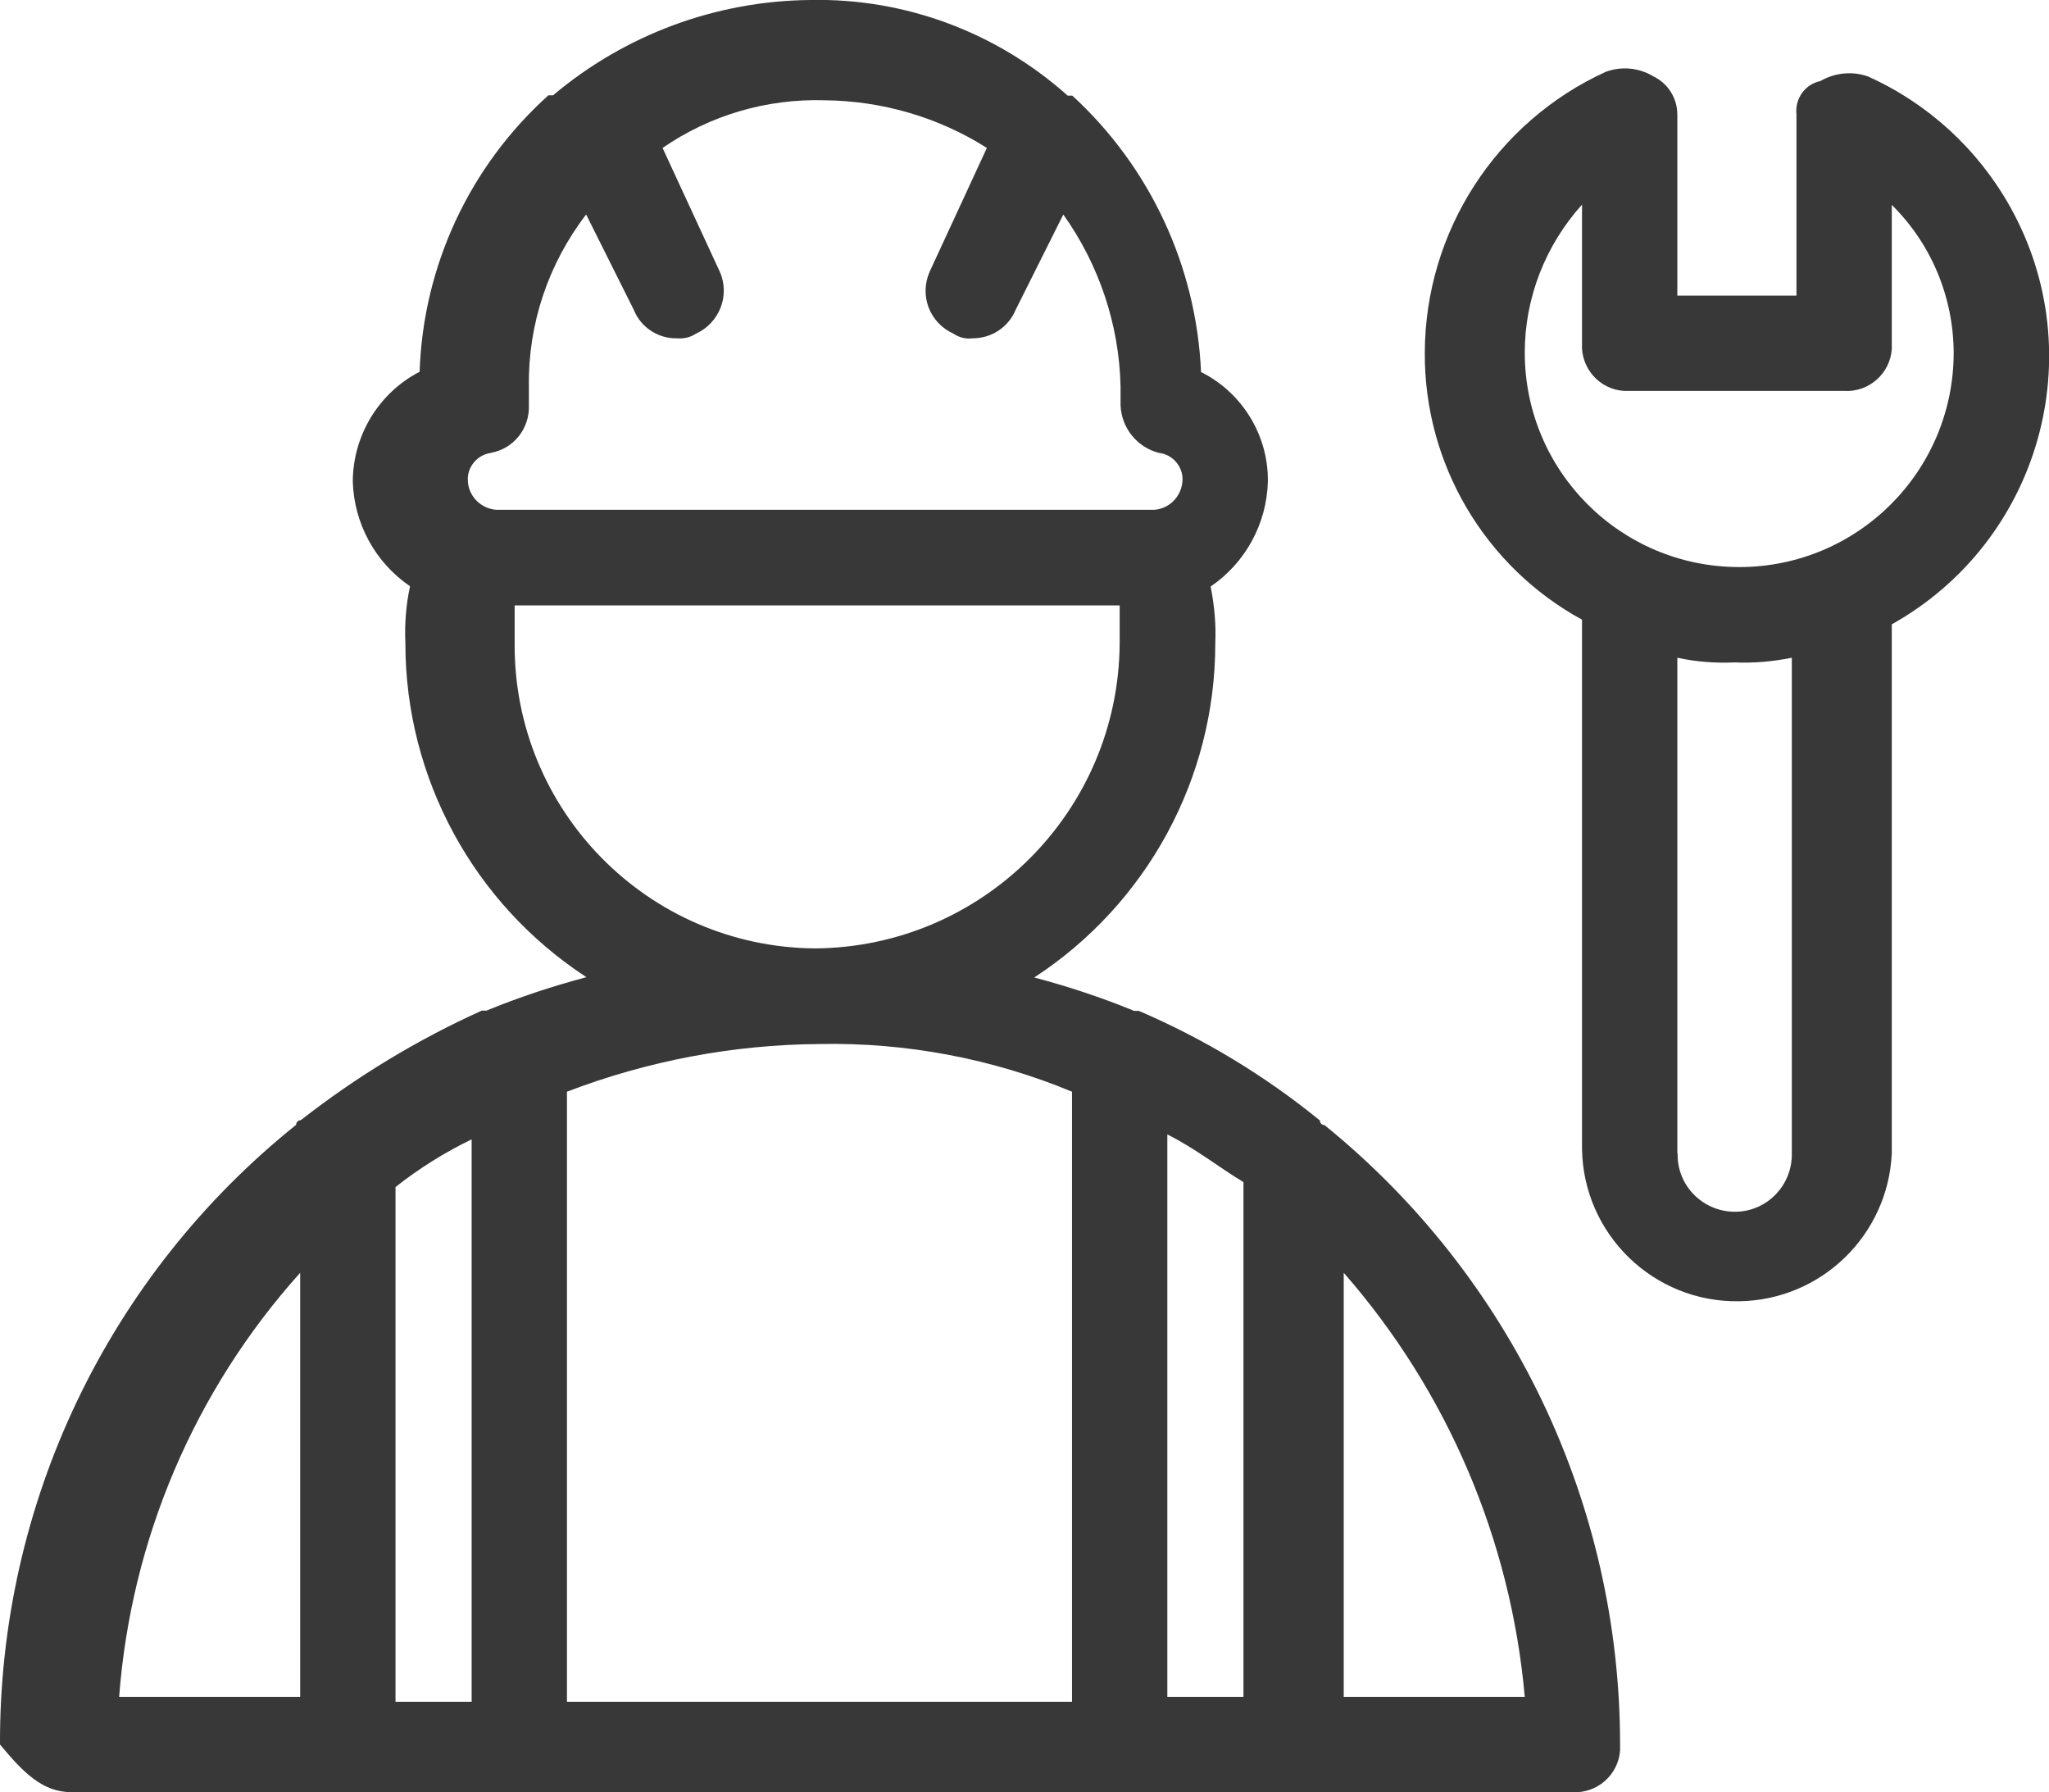
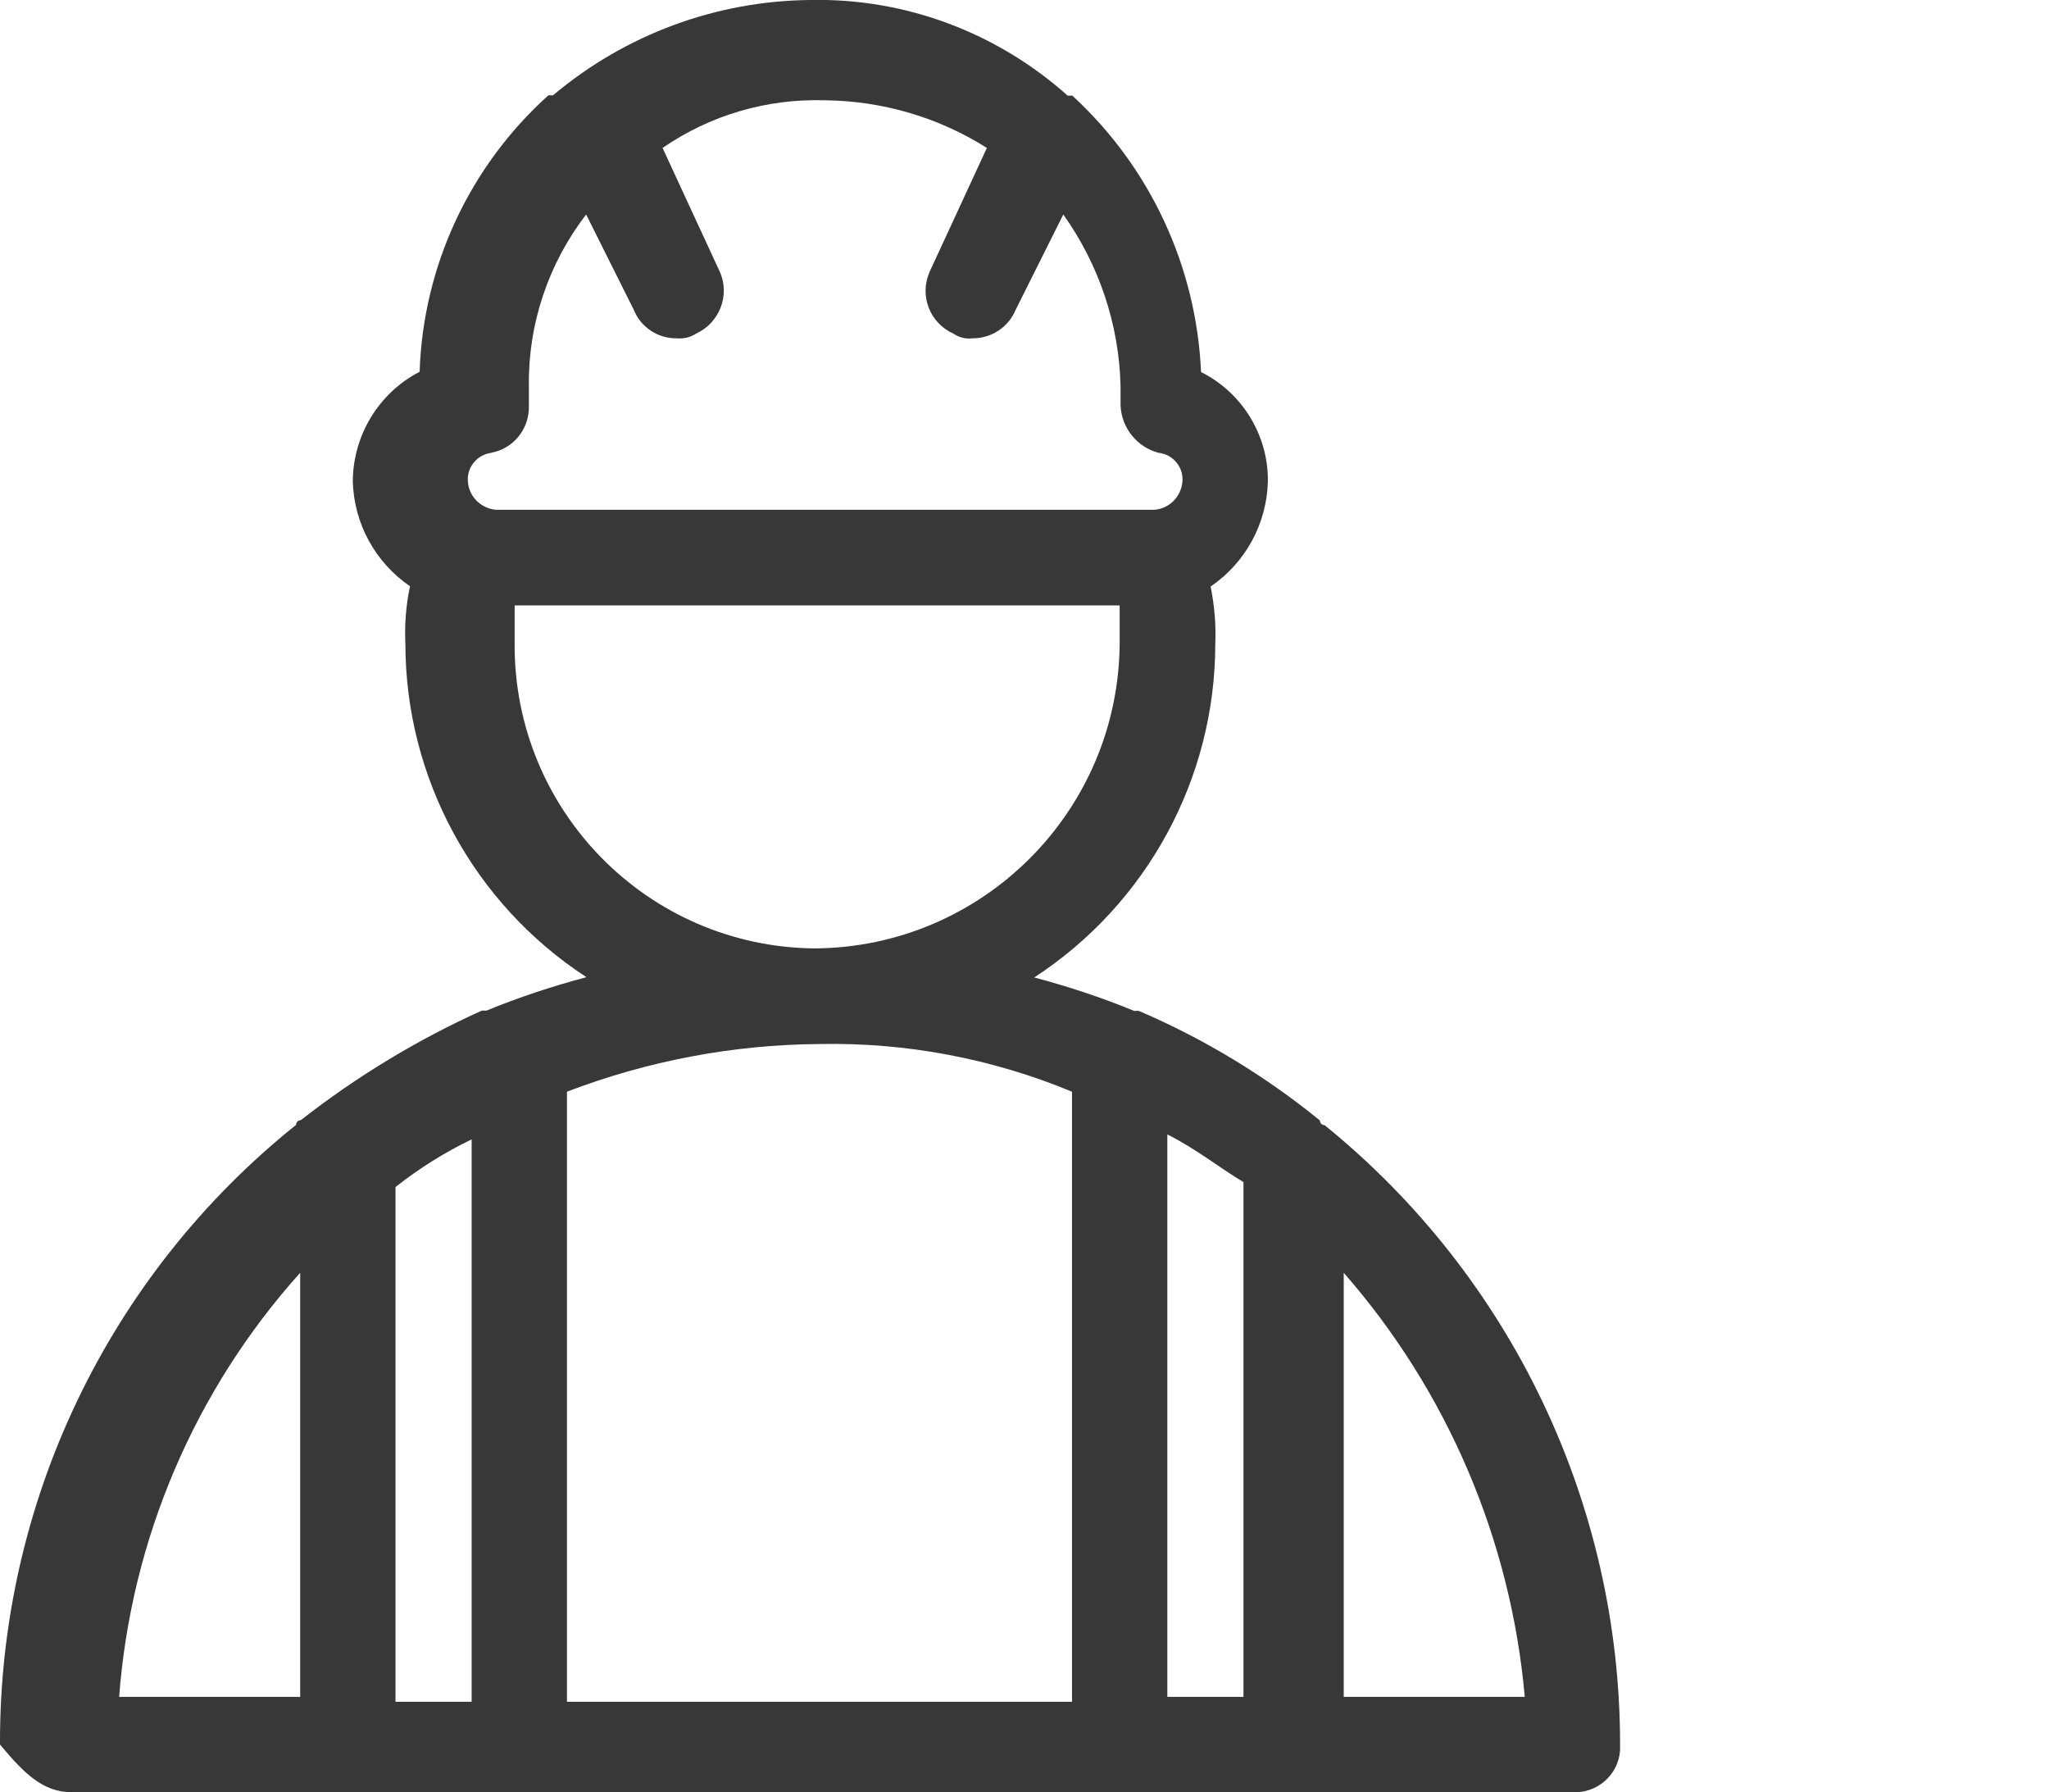
<svg xmlns="http://www.w3.org/2000/svg" id="Calque_1" viewBox="0 0 70.51 61.66">
  <defs>
    <style>.cls-1{fill:#383838;}</style>
  </defs>
  <g id="noun-maintenance-4060448">
    <g id="Groupe_12">
      <g id="Groupe_11">
        <path id="Tracé_57" class="cls-1" d="m2.46,61.66h51.65c.85.05,1.59-.6,1.64-1.45,0-.06,0-.13,0-.19,0-8.27-3.74-16.1-10.17-21.31-.09,0-.16-.07-.16-.16,0,0,0,0,0,0-1.89-1.54-3.99-2.81-6.23-3.77h-.16c-1.12-.46-2.27-.84-3.44-1.15,3.88-2.53,6.23-6.85,6.23-11.48.03-.66-.03-1.32-.16-1.97,1.2-.82,1.93-2.16,1.97-3.61.02-1.59-.88-3.06-2.3-3.77-.16-3.63-1.75-7.05-4.43-9.51h-.16C34.3,1.11,31.14-.07,27.88,0c-3.24.03-6.37,1.19-8.85,3.28h-.16c-2.71,2.44-4.31,5.87-4.43,9.51-1.41.73-2.29,2.19-2.3,3.77.04,1.45.77,2.79,1.97,3.61-.14.65-.19,1.31-.16,1.97,0,4.63,2.35,8.95,6.23,11.48-1.17.31-2.32.69-3.44,1.15h-.16c-2.22,1-4.31,2.27-6.23,3.77-.09,0-.16.07-.16.16,0,0,0,0,0,0C3.71,43.89-.03,51.74,0,60.02c.82.99,1.48,1.64,2.46,1.64Zm11.15-20.82c.81-.64,1.69-1.19,2.62-1.64v19.35h-2.62v-17.71Zm29.19,17.54h-2.63v-19.35c.98.49,1.8,1.15,2.62,1.64v17.71Zm9.67,0h-6.23v-14.59c3.57,4.08,5.75,9.19,6.23,14.59h0ZM16.89,15.58c.79-.14,1.34-.84,1.31-1.64v-.66c-.03-2.13.67-4.21,1.97-5.9l1.64,3.28c.24.6.83.99,1.48.98.23.02.46-.03.66-.16.81-.37,1.18-1.32.82-2.13l-1.97-4.26c1.64-1.13,3.59-1.7,5.58-1.64,1.97.02,3.91.58,5.58,1.64l-1.97,4.26c-.36.82,0,1.76.82,2.13.19.13.42.19.66.16.65,0,1.23-.38,1.48-.98l1.64-3.28c1.23,1.73,1.92,3.78,1.97,5.9v.66c.03.78.56,1.44,1.31,1.64.49.05.86.49.82.98-.04.53-.46.95-.98.98h-22.63c-.53-.04-.95-.46-.98-.98-.04-.49.33-.93.82-.98h0Zm.82,6.56v-1.31h20.82v1.31c-.04,5.78-4.72,10.45-10.49,10.49-5.75-.05-10.37-4.75-10.33-10.5h0Zm19.18,15.42v20.99h-17.38v-20.99c2.77-1.06,5.72-1.62,8.69-1.64,2.98-.06,5.94.5,8.69,1.64Zm-26.56,6.23v14.59h-6.23c.41-5.42,2.6-10.55,6.23-14.59Z" />
-         <path id="Tracé_58" class="cls-1" d="m65.1,39.68v-18.2c5.09-2.85,6.92-9.28,4.07-14.37-1.11-1.98-2.82-3.55-4.89-4.48-.54-.19-1.14-.13-1.64.16-.53.11-.88.61-.82,1.15v6.23h-4.1V3.94c0-.56-.32-1.07-.82-1.31-.49-.3-1.1-.36-1.64-.16-3.79,1.73-6.22,5.51-6.23,9.67-.02,3.82,2.06,7.35,5.41,9.18v18.2c.04,2.94,2.46,5.3,5.41,5.25,2.82-.04,5.12-2.27,5.25-5.09ZM54.44,7.05v4.76c-.05.85.6,1.59,1.45,1.64.06,0,.13,0,.19,0h7.38c.85.05,1.59-.6,1.64-1.45,0-.06,0-.13,0-.19v-4.76c1.36,1.34,2.12,3.17,2.13,5.08,0,4.08-3.3,7.38-7.38,7.38-4.08,0-7.38-3.3-7.38-7.38h0c0-1.88.71-3.69,1.97-5.09Zm3.28,32.63v-17.05c.65.14,1.31.19,1.97.16.66.03,1.32-.03,1.97-.16v17.05c.02,1.09-.84,1.99-1.92,2.01-1.09.02-1.99-.84-2.01-1.92,0-.03,0-.06,0-.09h0Z" />
      </g>
    </g>
  </g>
</svg>